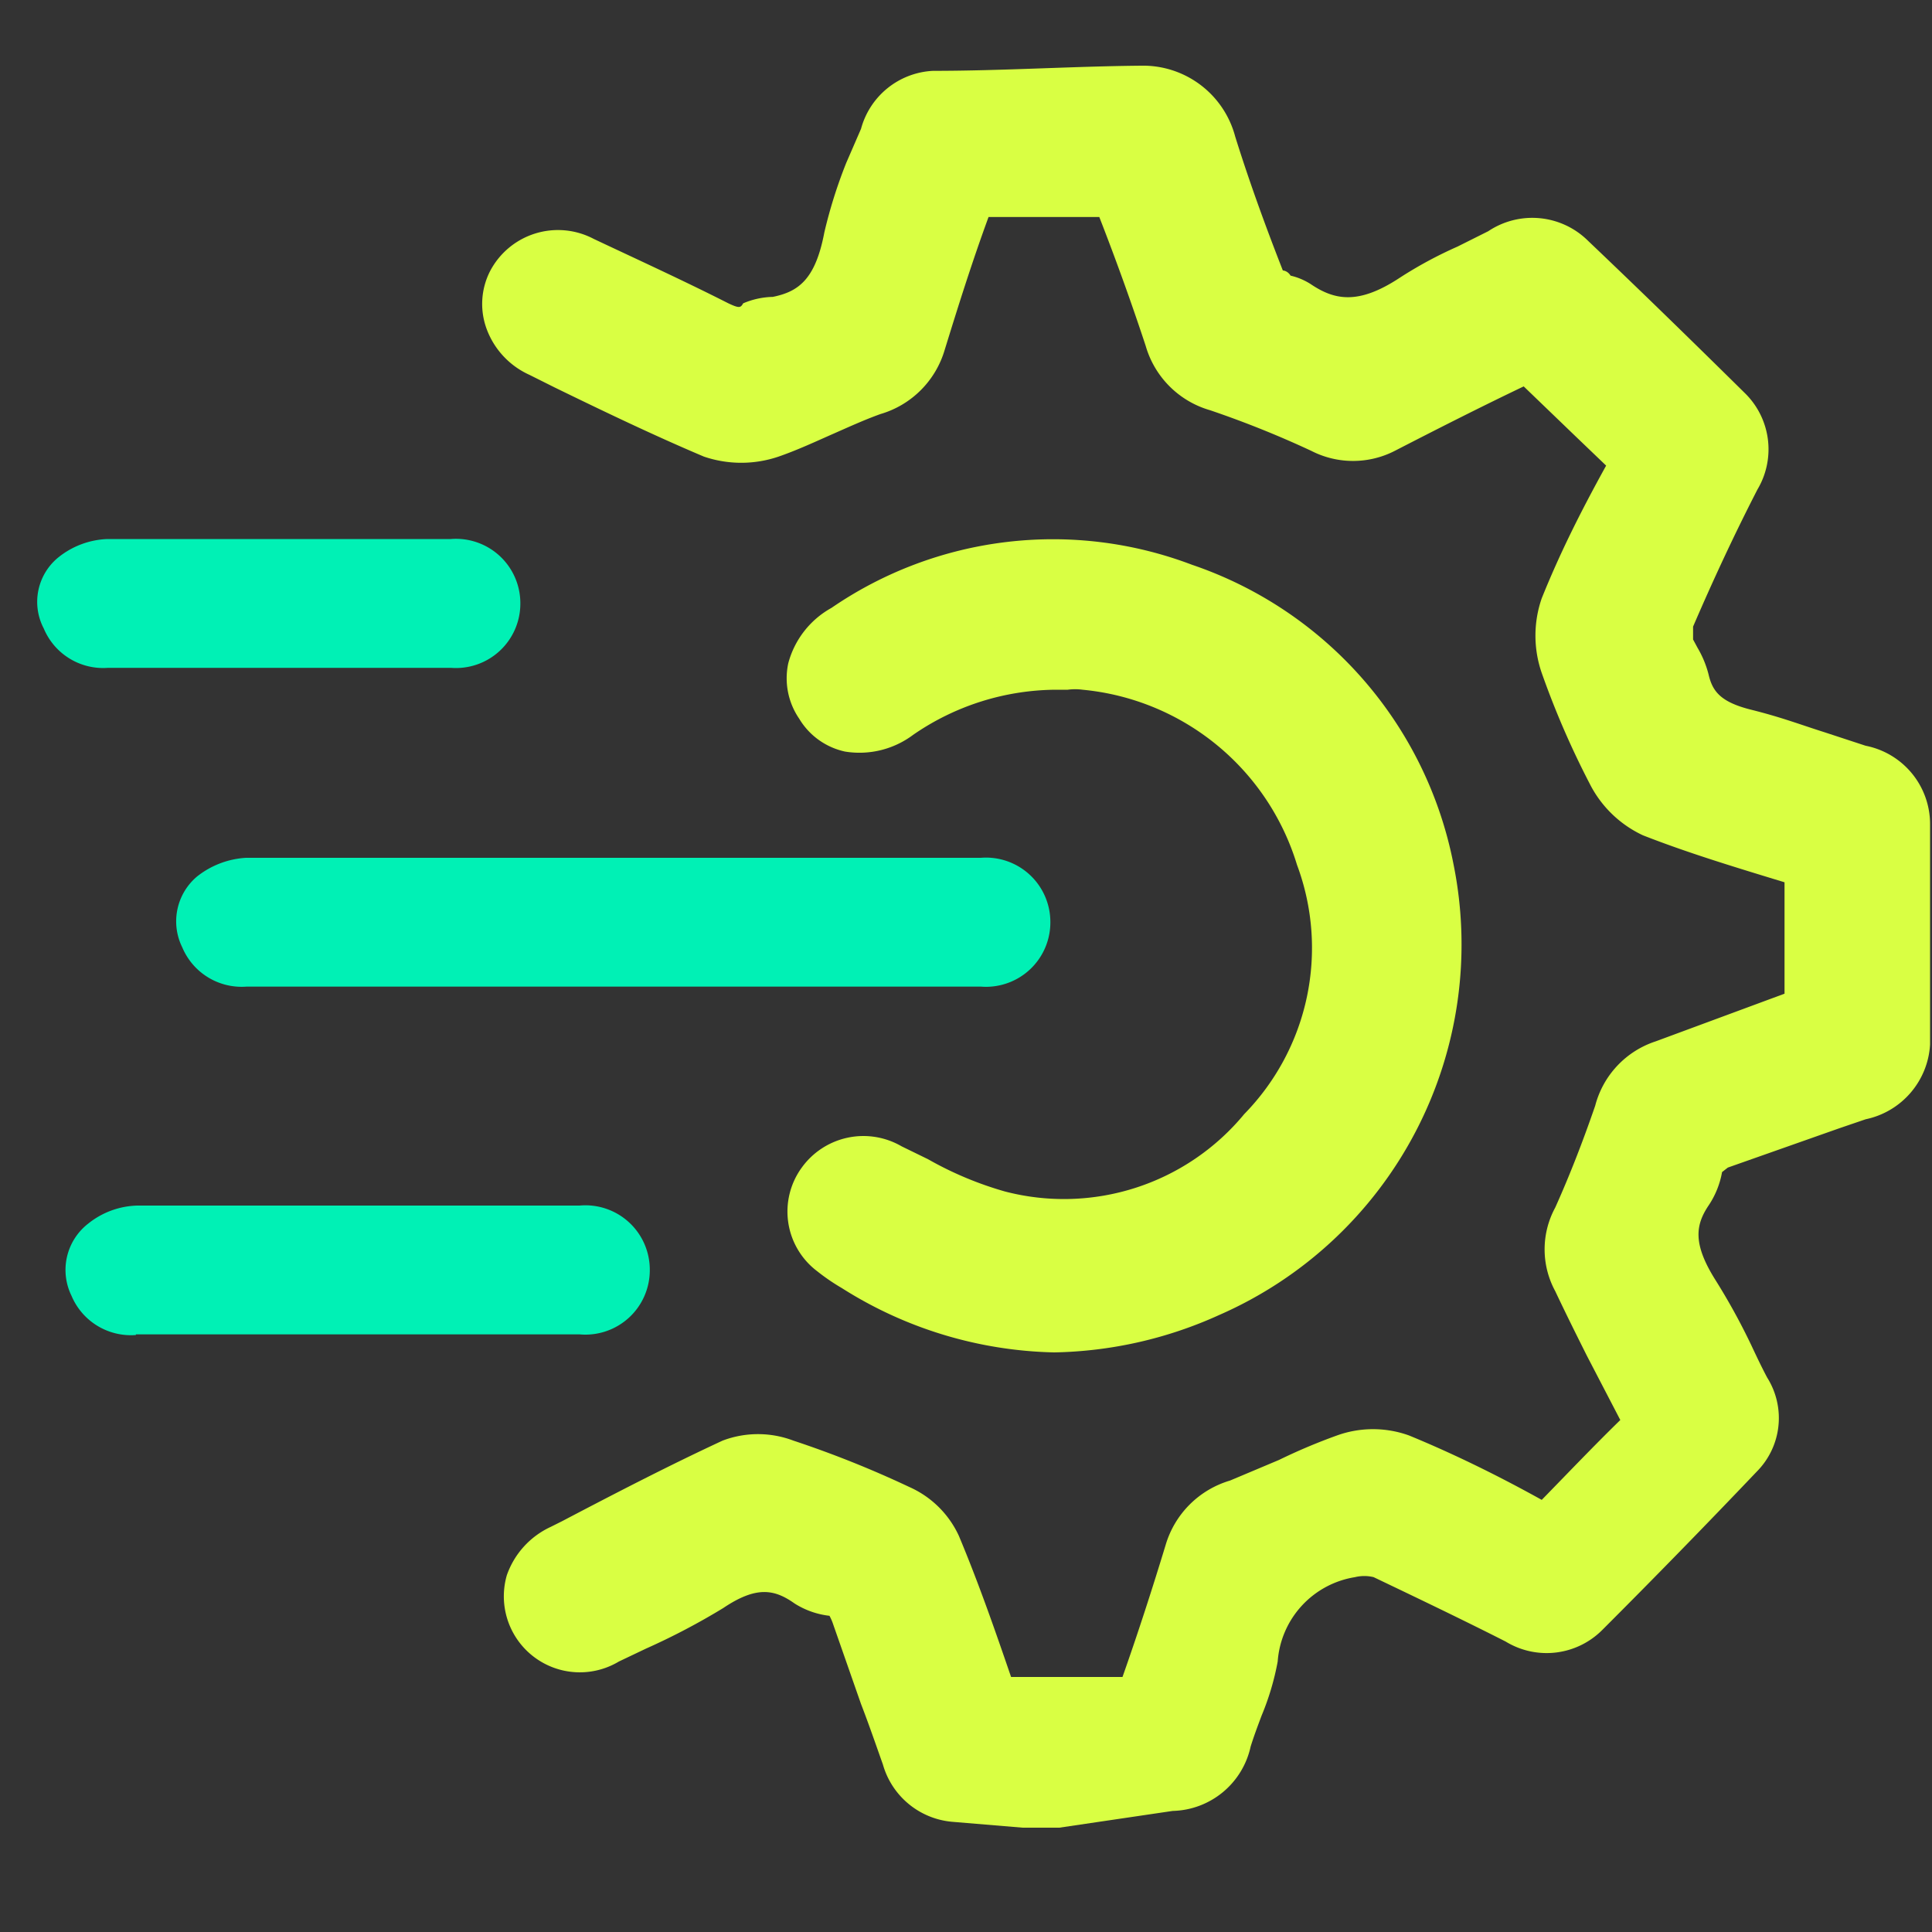
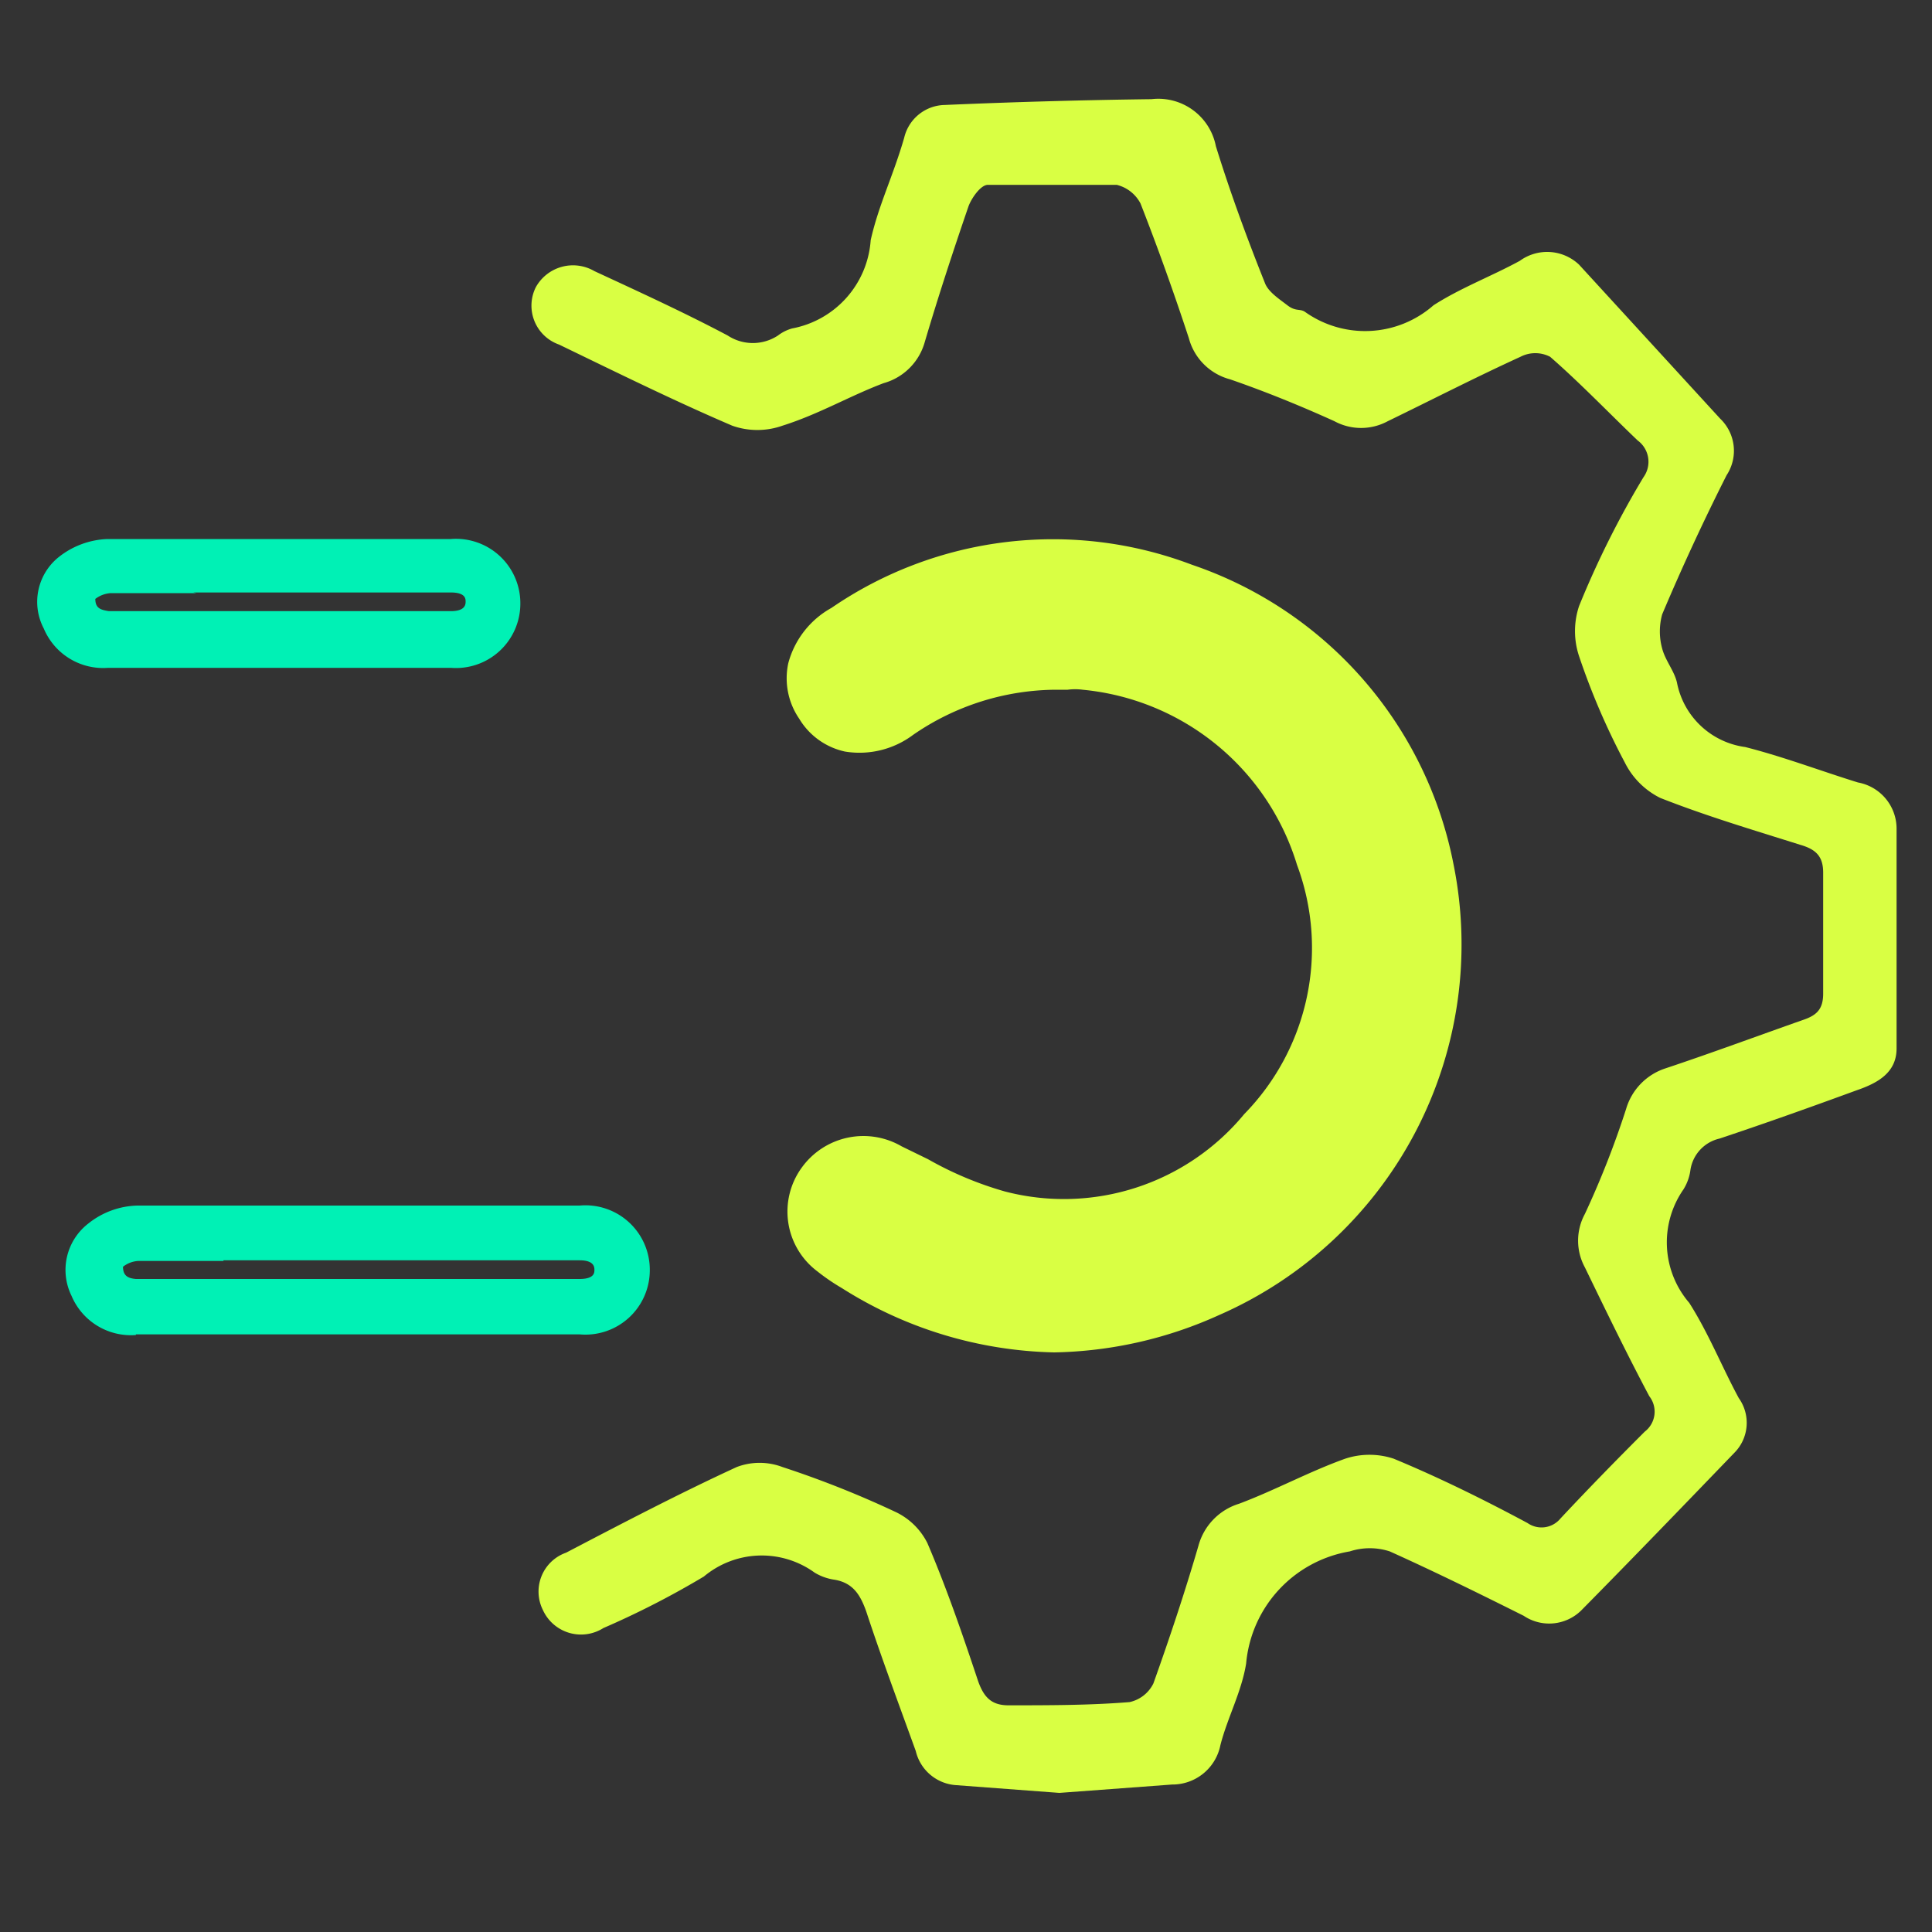
<svg xmlns="http://www.w3.org/2000/svg" id="Layer_1" data-name="Layer 1" viewBox="0 0 30 30">
  <rect x="0" y="0" width="30" height="30" fill="#333333" stroke="none" />
  <defs>
    <style>.cls-1{fill:#00f1b5;}.cls-2{fill:#d9ff43;}</style>
  </defs>
-   <path class="cls-1" d="M4.38,8.79H7A.58.58,0,1,1,7,9.94H1.69a.57.57,0,0,1-.58-.35.48.48,0,0,1,.1-.6.84.84,0,0,1,.5-.19C2.6,8.78,3.49,8.79,4.38,8.79Z" />
  <path class="cls-1" d="M1.68,10.37a1,1,0,0,1-1-.61.89.89,0,0,1,.22-1.1,1.29,1.29,0,0,1,.77-.29H7a1,1,0,0,1,1.08,1,1,1,0,0,1-1.08,1H1.68ZM3.05,9.21l-1.33,0a.44.44,0,0,0-.24.09c0,.15.09.17.21.19H7c.23,0,.23-.11.23-.15s0-.14-.23-.14h-4Z" />
-   <path class="cls-1" d="M4.81,19.15H9c.4,0,.66.23.66.58A.58.58,0,0,1,9,20.3H2.12A.58.58,0,0,1,1.53,20a.5.5,0,0,1,.11-.6.91.91,0,0,1,.5-.19C3,19.14,3.92,19.15,4.81,19.15Z" />
  <path class="cls-1" d="M2.11,20.73a1,1,0,0,1-1-.61A.91.91,0,0,1,1.37,19a1.27,1.27,0,0,1,.76-.28c.67,0,1.34,0,2,0H9a1,1,0,0,1,1.09,1,1,1,0,0,1-1.09,1H2.11Zm1.36-1.15H2.15a.42.42,0,0,0-.24.09c0,.15.09.18.2.19H9c.23,0,.23-.1.23-.14s0-.15-.23-.15H3.47Z" />
-   <path class="cls-1" d="M6.53,13.74h8.7a.58.58,0,1,1,0,1.15H3.84a.58.58,0,0,1-.59-.35.5.5,0,0,1,.11-.6.84.84,0,0,1,.5-.19C4.75,13.73,5.64,13.74,6.53,13.74Z" />
-   <path class="cls-1" d="M3.83,15.32a1,1,0,0,1-1-.61.91.91,0,0,1,.23-1.1,1.35,1.35,0,0,1,.76-.29H15.23a1,1,0,0,1,1.08,1,1,1,0,0,1-1.08,1H3.83Zm1.36-1.15H3.87a.44.44,0,0,0-.24.09c0,.15.09.17.21.19H15.23c.23,0,.23-.11.23-.15s0-.14-.23-.14h-10Z" />
  <path class="cls-2" d="M16.45,27.84l-1.6-.12a.69.69,0,0,1-.63-.53c-.26-.72-.53-1.44-.77-2.17-.09-.25-.2-.44-.49-.49a.82.82,0,0,1-.31-.11,1.4,1.4,0,0,0-1.72.06,13.46,13.46,0,0,1-1.56.8A.65.65,0,0,1,8.43,25a.64.64,0,0,1,.36-.89c.88-.46,1.76-.92,2.65-1.33a1,1,0,0,1,.71,0,15.36,15.36,0,0,1,1.74.69,1.06,1.06,0,0,1,.51.49c.3.7.55,1.43.79,2.15.09.25.21.37.47.37.63,0,1.26,0,1.88-.05a.54.54,0,0,0,.37-.29c.25-.7.49-1.42.7-2.14a.94.94,0,0,1,.63-.65c.56-.21,1.09-.5,1.65-.7a1.2,1.2,0,0,1,.75,0c.7.29,1.39.63,2.08,1a.38.38,0,0,0,.51-.07c.43-.46.86-.9,1.31-1.35a.39.39,0,0,0,.07-.55c-.35-.66-.68-1.34-1-2a.87.87,0,0,1,0-.83,14.12,14.12,0,0,0,.64-1.63.94.94,0,0,1,.61-.63c.72-.24,1.42-.5,2.13-.75.21-.07.32-.16.32-.41,0-.62,0-1.25,0-1.88,0-.25-.11-.36-.35-.43-.73-.23-1.47-.45-2.18-.73a1.22,1.22,0,0,1-.55-.55,10.94,10.94,0,0,1-.71-1.65,1.23,1.23,0,0,1,0-.78c.28-.69.62-1.37,1-2a.41.41,0,0,0-.09-.57c-.45-.43-.89-.89-1.36-1.3a.5.5,0,0,0-.46,0c-.7.32-1.38.67-2.06,1a.87.87,0,0,1-.83,0c-.53-.24-1.07-.46-1.62-.65a.9.9,0,0,1-.64-.64c-.23-.7-.48-1.4-.75-2.09a.57.57,0,0,0-.37-.29q-1,0-2,0c-.11,0-.25.2-.3.33-.24.7-.47,1.4-.68,2.11a.92.92,0,0,1-.64.64c-.53.2-1,.48-1.57.66a1.17,1.17,0,0,1-.78,0c-.91-.39-1.8-.83-2.69-1.26a.64.64,0,0,1-.36-.89.66.66,0,0,1,.91-.25c.69.32,1.39.64,2.07,1a.71.71,0,0,0,.78,0,.65.65,0,0,1,.22-.11,1.5,1.5,0,0,0,1.22-1.37c.12-.54.35-1,.52-1.59a.66.66,0,0,1,.63-.51q1.61-.07,3.21-.09a.91.91,0,0,1,1,.73c.22.71.48,1.42.76,2.12.05.14.22.25.35.35s.19.05.27.1a1.61,1.61,0,0,0,2-.1c.42-.27.9-.45,1.34-.69a.72.72,0,0,1,.92.06L26.71,6.5a.69.69,0,0,1,.1.88q-.54,1.07-1,2.16a1,1,0,0,0,0,.53c.05.19.19.35.23.53a1.25,1.25,0,0,0,1.06,1c.59.15,1.17.37,1.75.55a.73.73,0,0,1,.6.71c0,1.14,0,2.28,0,3.42,0,.38-.3.54-.62.65-.71.26-1.41.51-2.13.75a.59.59,0,0,0-.45.48.76.76,0,0,1-.11.31,1.44,1.44,0,0,0,.09,1.76c.3.47.51,1,.77,1.48a.66.66,0,0,1-.07.85c-.79.82-1.58,1.64-2.38,2.45a.71.71,0,0,1-.89.08c-.68-.34-1.37-.68-2.08-1a1,1,0,0,0-.62,0,1.94,1.94,0,0,0-1.61,1.74c-.07.44-.29.84-.4,1.27a.76.76,0,0,1-.75.61Z" />
-   <path class="cls-2" d="M16.45,28.38l-.57,0-1.08-.09a1.23,1.23,0,0,1-1.09-.89c-.11-.31-.22-.63-.34-.94l-.43-1.23a.79.79,0,0,0-.06-.14,1.28,1.28,0,0,1-.54-.19c-.31-.22-.59-.28-1.11.07a10.61,10.61,0,0,1-1.2.63l-.42.2a1.18,1.18,0,0,1-1.74-1.34,1.3,1.3,0,0,1,.68-.75l.18-.09c.82-.43,1.65-.86,2.49-1.25a1.55,1.55,0,0,1,1.1,0,16.08,16.08,0,0,1,1.8.72,1.53,1.53,0,0,1,.77.76c.31.74.57,1.49.81,2.19h.65q.54,0,1.08,0c.24-.68.46-1.36.67-2.05a1.48,1.48,0,0,1,1-1l.76-.32a9,9,0,0,1,.9-.38,1.65,1.65,0,0,1,1.12,0c.73.3,1.43.65,2.06,1,.41-.42.81-.84,1.22-1.24l-.52-1c-.16-.32-.32-.64-.49-1a1.36,1.36,0,0,1,0-1.3c.22-.49.42-1,.62-1.58a1.43,1.43,0,0,1,.94-1l1-.37,1-.37c0-.55,0-1.09,0-1.63v-.1c-.82-.25-1.51-.46-2.2-.73a1.76,1.76,0,0,1-.83-.81,13.38,13.38,0,0,1-.74-1.71,1.77,1.77,0,0,1,0-1.16c.27-.67.58-1.3,1-2.06l-.48-.46L23.66,6c-.67.32-1.32.65-2,1a1.42,1.42,0,0,1-1.3,0,15.58,15.58,0,0,0-1.57-.63,1.46,1.46,0,0,1-1-1q-.33-1-.72-2c-.56,0-1.14,0-1.72,0-.26.71-.47,1.38-.68,2.06a1.47,1.47,0,0,1-1,1c-.25.09-.49.2-.74.31s-.55.25-.84.35a1.8,1.8,0,0,1-1.16,0c-.78-.33-1.55-.7-2.31-1.07l-.4-.2a1.26,1.26,0,0,1-.67-.73,1.12,1.12,0,0,1,.06-.88,1.19,1.19,0,0,1,1.61-.5c.7.33,1.4.65,2.09,1,.17.08.19.07.23,0A1.24,1.24,0,0,1,12,4.61c.39-.08.66-.26.8-1a7.55,7.55,0,0,1,.34-1.08L13.37,2a1.22,1.22,0,0,1,1.12-.9c1.08,0,2.15-.07,3.23-.08a1.48,1.48,0,0,1,1.46,1.1c.24.77.52,1.52.74,2.08,0,0,.07,0,.12.08a1,1,0,0,1,.31.13c.37.25.74.33,1.39-.1a6.46,6.46,0,0,1,.89-.48l.48-.24a1.23,1.23,0,0,1,1.55.15c.82.78,1.63,1.57,2.43,2.36a1.22,1.22,0,0,1,.2,1.5c-.36.7-.69,1.41-1,2.13h0s0,.06,0,.2l.07.13a1.58,1.58,0,0,1,.17.41c.06.26.18.43.66.55s.76.23,1.14.35l.64.21a1.24,1.24,0,0,1,1,1.21c0,1.14,0,2.29,0,3.43a1.26,1.26,0,0,1-1,1.16l-.41.14-1.73.61-.09.07a1.35,1.35,0,0,1-.21.52c-.2.3-.25.59.11,1.16a10,10,0,0,1,.55,1c.08.17.16.34.25.51a1.18,1.18,0,0,1-.16,1.46q-1.18,1.24-2.4,2.46a1.22,1.22,0,0,1-1.5.18c-.67-.34-1.36-.67-2.05-1a.61.61,0,0,0-.29,0,1.43,1.43,0,0,0-1.2,1.31,4.13,4.13,0,0,1-.25.84c-.06.16-.12.32-.17.48a1.27,1.27,0,0,1-1.21,1Zm-4.58-4.77A1.83,1.83,0,0,1,13,24a1.18,1.18,0,0,1,1,.87c.14.41.28.81.43,1.21s.23.63.34,1c.06.16.1.17.17.17.35,0,.7.06,1.07.09l.48,0,1.73-.16c.2,0,.24-.06.28-.22a4.3,4.3,0,0,1,.2-.57,4.77,4.77,0,0,0,.2-.65,2.46,2.46,0,0,1,2-2.17,1.53,1.53,0,0,1,.94,0c.72.31,1.42.65,2.11,1,.19.09.23.05.27,0,.8-.8,1.59-1.62,2.38-2.44,0,0,.06-.07,0-.23l-.27-.53a7.15,7.15,0,0,0-.48-.91,2,2,0,0,1-.08-2.35h0a.66.66,0,0,0,0-.11,1.14,1.14,0,0,1,.82-.89l1.7-.59.41-.15a.75.75,0,0,0,.26-.13c0-1.16,0-2.29,0-3.43,0-.07,0-.15-.22-.21L28,12.41c-.36-.12-.71-.24-1.07-.33a1.79,1.79,0,0,1-1.45-1.36.69.69,0,0,0-.06-.13,1.66,1.66,0,0,1-.17-.4,1.4,1.4,0,0,1,0-.87c.33-.73.67-1.46,1-2.18.09-.17.06-.21,0-.26-.79-.79-1.6-1.57-2.41-2.35-.05,0-.09-.1-.3,0l-.53.26a6.93,6.93,0,0,0-.76.41,2.11,2.11,0,0,1-2.58.09.48.48,0,0,1-.3-.12,1.28,1.28,0,0,1-.52-.58c-.23-.58-.52-1.35-.77-2.15-.1-.3-.25-.38-.43-.36-1.06,0-2.13,0-3.19.09-.06,0-.11,0-.15.14s-.14.41-.21.61a6.17,6.17,0,0,0-.29.93,2.07,2.07,0,0,1-1.64,1.79,1.26,1.26,0,0,1-1.35,0c-.68-.34-1.37-.66-2.06-1,0,0-.16-.08-.2,0a.18.18,0,0,0,.11.17l.41.2c.74.36,1.49.72,2.26,1a.93.93,0,0,0,.39,0,6.26,6.26,0,0,0,.75-.32c.27-.12.54-.24.82-.34a.4.4,0,0,0,.31-.3Q14,4.09,14.38,3a1,1,0,0,1,.77-.68c.7,0,1.41,0,2.08,0a1,1,0,0,1,.85.63c.28.69.53,1.4.77,2.11a.4.4,0,0,0,.29.31A16.58,16.58,0,0,1,20.82,6a.33.33,0,0,0,.36,0c.69-.37,1.38-.72,2.08-1a1,1,0,0,1,1,.14c.3.26.58.54.87.82s.33.33.5.49a.92.92,0,0,1,.19,1.2c-.37.74-.67,1.36-.93,2a.69.69,0,0,0,0,.4,13.3,13.3,0,0,0,.68,1.57.63.63,0,0,0,.28.3c.66.27,1.36.48,2.13.71a.93.93,0,0,1,.73,1v.17c0,.57,0,1.13,0,1.7a.9.9,0,0,1-.68.93L27,16.75,26,17.12c-.14,0-.21.1-.28.29-.21.62-.43,1.16-.66,1.68a.36.36,0,0,0,0,.36c.18.32.34.65.51,1s.34.68.52,1a.91.91,0,0,1-.17,1.18c-.43.44-.87.88-1.3,1.34a.89.89,0,0,1-1.13.18c-.63-.32-1.33-.67-2.05-1a.64.64,0,0,0-.36,0c-.27.1-.54.22-.81.34s-.55.25-.83.35a.38.38,0,0,0-.3.31c-.22.73-.46,1.45-.72,2.17a1,1,0,0,1-.83.63c-.41,0-.81,0-1.22,0h-.68a1,1,0,0,1-1-.73c-.24-.68-.49-1.41-.78-2.11a.65.65,0,0,0-.24-.22A17.46,17.46,0,0,0,12,23.31a.55.55,0,0,0-.31,0c-.83.39-1.64.81-2.45,1.23L9,24.62a.34.34,0,0,0-.15.12c0,.1.07.15.25.06l.44-.21A8.79,8.79,0,0,0,10.64,24,2.27,2.27,0,0,1,11.87,23.61Zm5.64,2.32ZM15.21,3.41Zm1.88-.08v0Z" />
  <path class="cls-2" d="M16.41,10.18a4.6,4.6,0,0,0-2.52.78c-.43.29-.8.26-1-.09s-.11-.7.33-1a5.56,5.56,0,0,1,5.14-.63,5.58,5.58,0,0,1,3.71,4.27,5.73,5.73,0,0,1-3.32,6.37,5.65,5.65,0,0,1-5.39-.38,2.82,2.82,0,0,1-.31-.21.64.64,0,0,1-.14-.89.66.66,0,0,1,.89-.15,8,8,0,0,0,1.71.74,4.19,4.19,0,0,0,4.24-1.36,4.23,4.23,0,0,0,.92-4.4,4.4,4.4,0,0,0-3.75-3.08A2.67,2.67,0,0,0,16.41,10.18Z" />
  <path class="cls-2" d="M16.37,21a6.4,6.4,0,0,1-3.3-1,3.19,3.19,0,0,1-.38-.26,1.16,1.16,0,0,1-.24-1.61A1.18,1.18,0,0,1,14,17.8l.41.2a5.41,5.41,0,0,0,1.19.5,3.63,3.63,0,0,0,3.72-1.2,3.69,3.69,0,0,0,.82-3.87,3.86,3.86,0,0,0-3.33-2.72.88.88,0,0,0-.23,0h-.18a3.94,3.94,0,0,0-2.22.7,1.39,1.39,0,0,1-1.06.26,1.1,1.1,0,0,1-.71-.51,1.11,1.11,0,0,1-.17-.86,1.39,1.39,0,0,1,.67-.86,6.08,6.08,0,0,1,5.6-.67,6.15,6.15,0,0,1,4.06,4.65,6.28,6.28,0,0,1-3.64,7A6.46,6.46,0,0,1,16.37,21Zm-3-2.24a.06.06,0,0,0-.06,0s-.06.08.06.17a1.43,1.43,0,0,0,.24.16,5.1,5.1,0,0,0,4.9.35,5.18,5.18,0,0,0,3-5.76,5.06,5.06,0,0,0-3.37-3.89,5.08,5.08,0,0,0-4.68.58c-.13.08-.18.15-.18.18l0,.09a.41.41,0,0,0,.24-.1,5.18,5.18,0,0,1,2.81-.88h.14a2.3,2.3,0,0,1,.45,0,5,5,0,0,1,4.17,3.44,4.77,4.77,0,0,1-1,4.93,4.71,4.71,0,0,1-4.75,1.52A5.87,5.87,0,0,1,13.93,19l-.38-.2A.71.71,0,0,0,13.38,18.71Z" />
</svg>